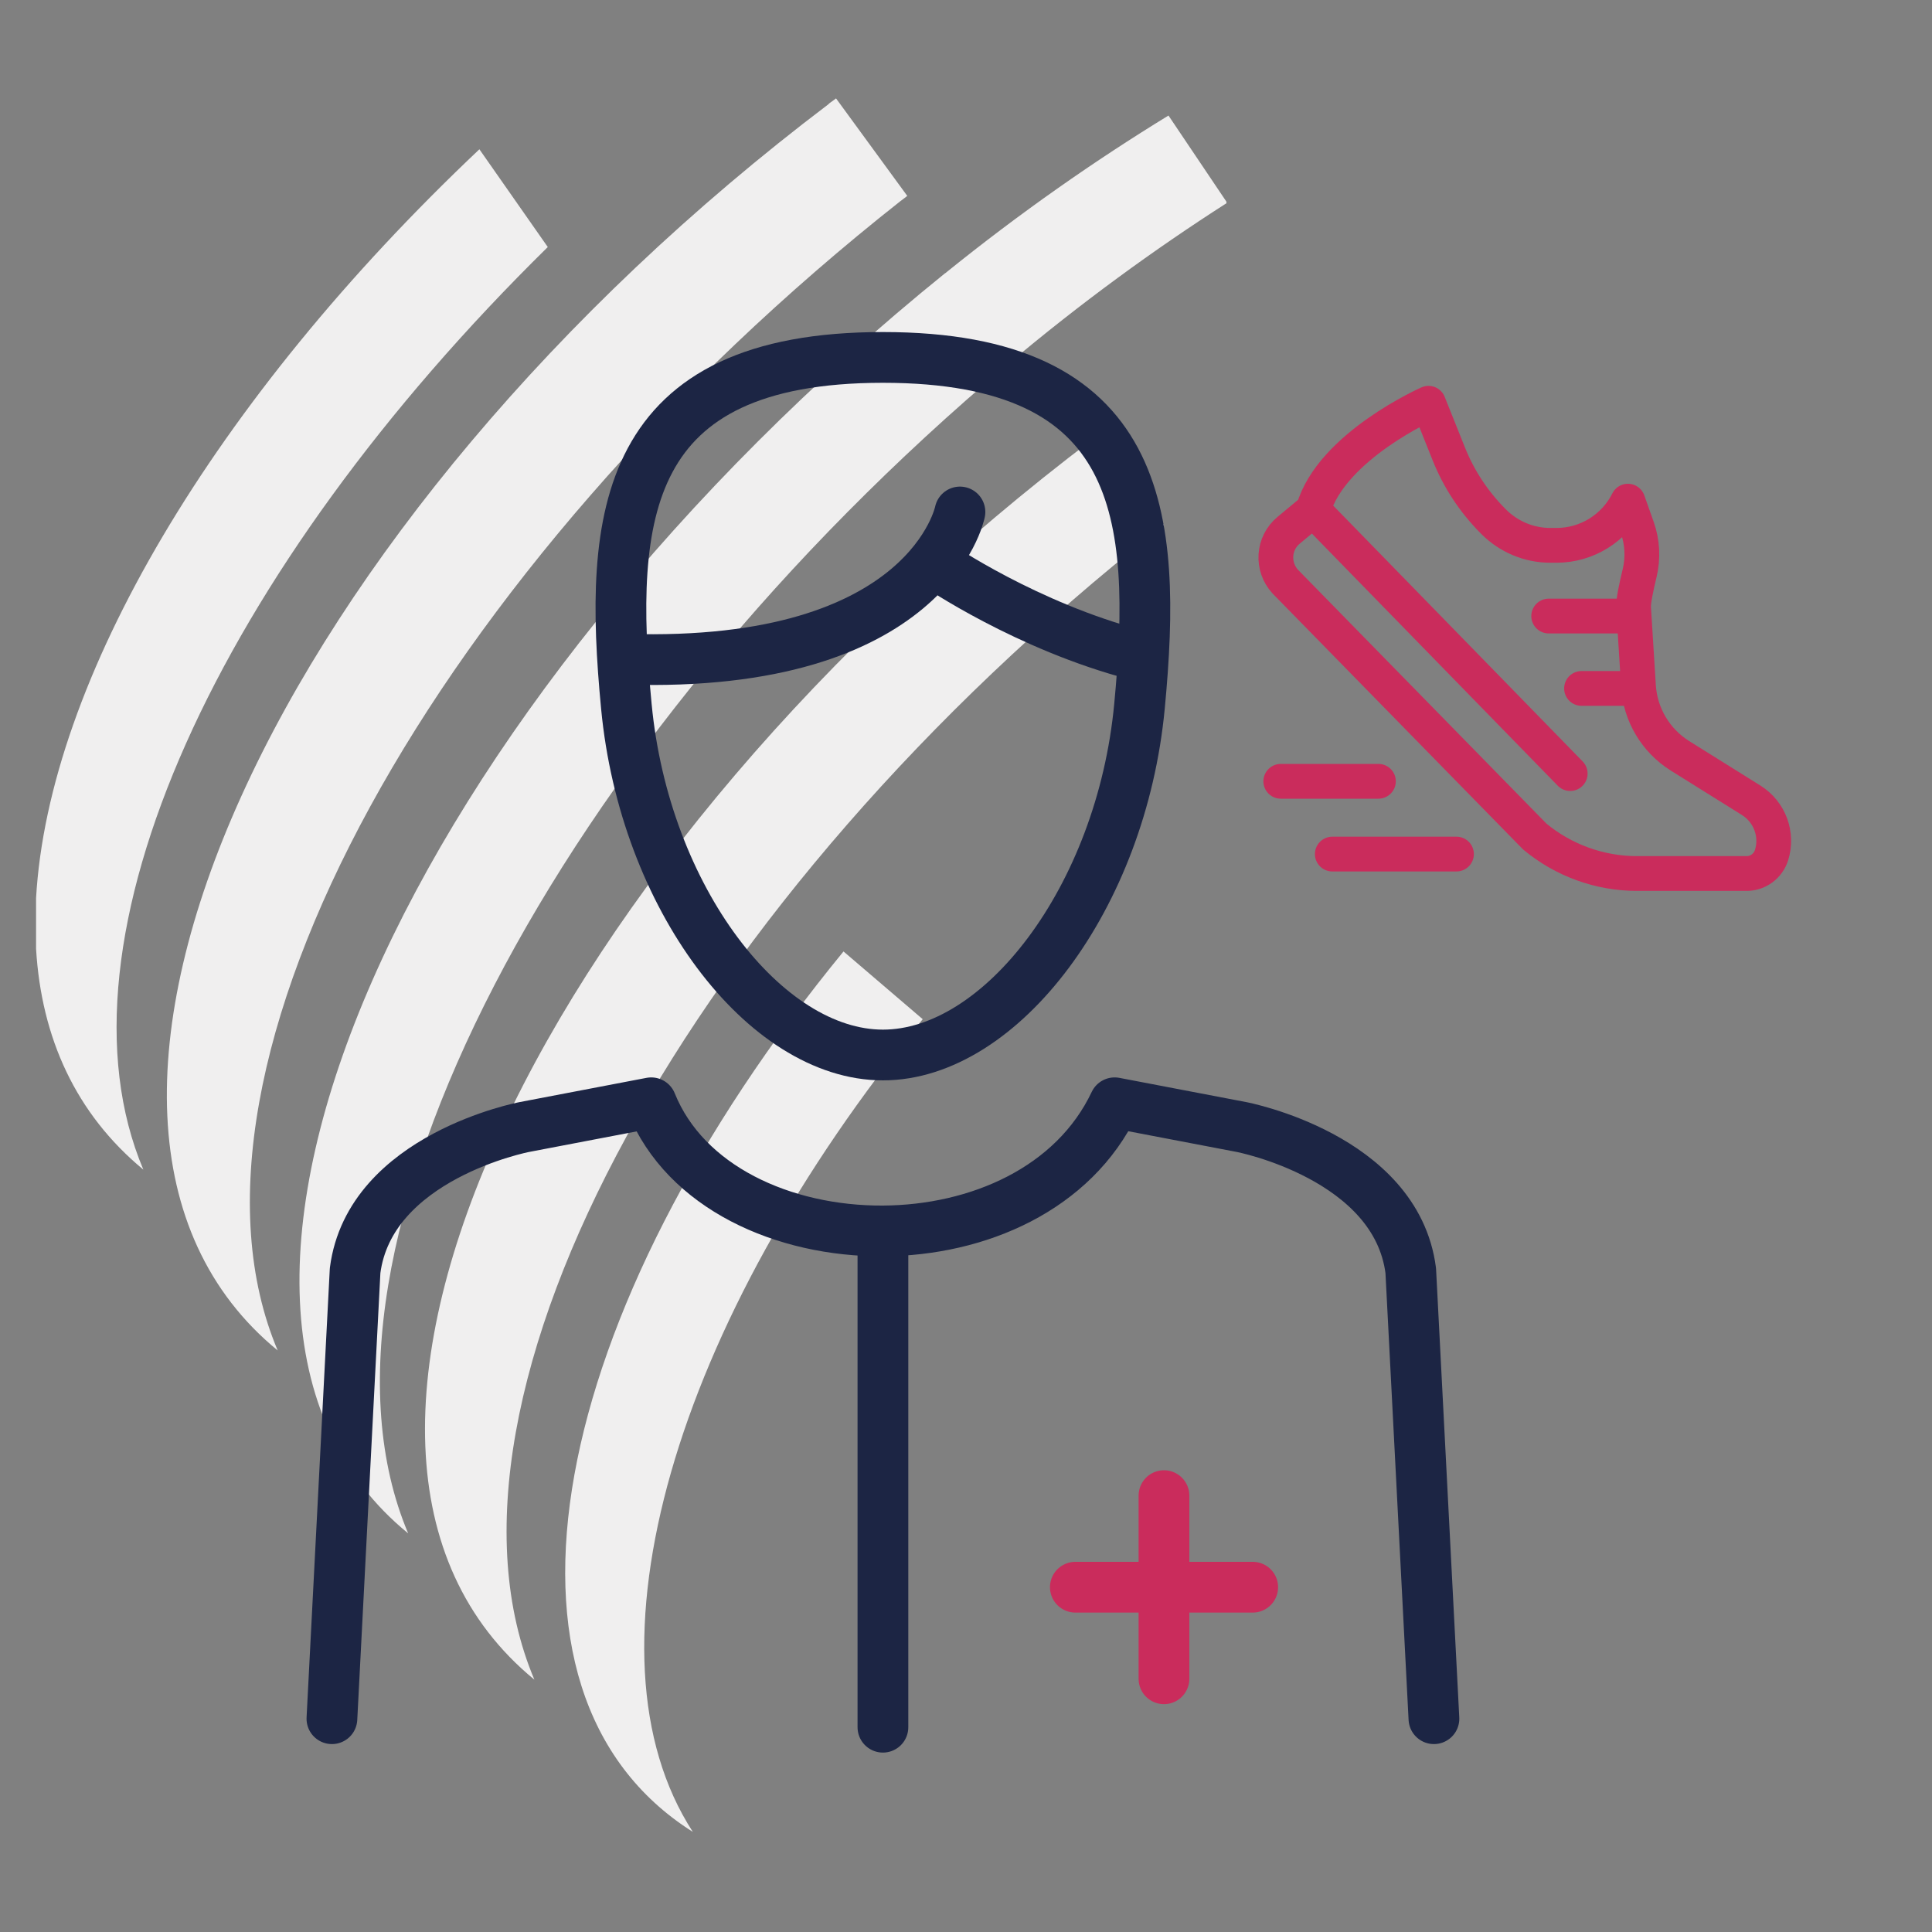
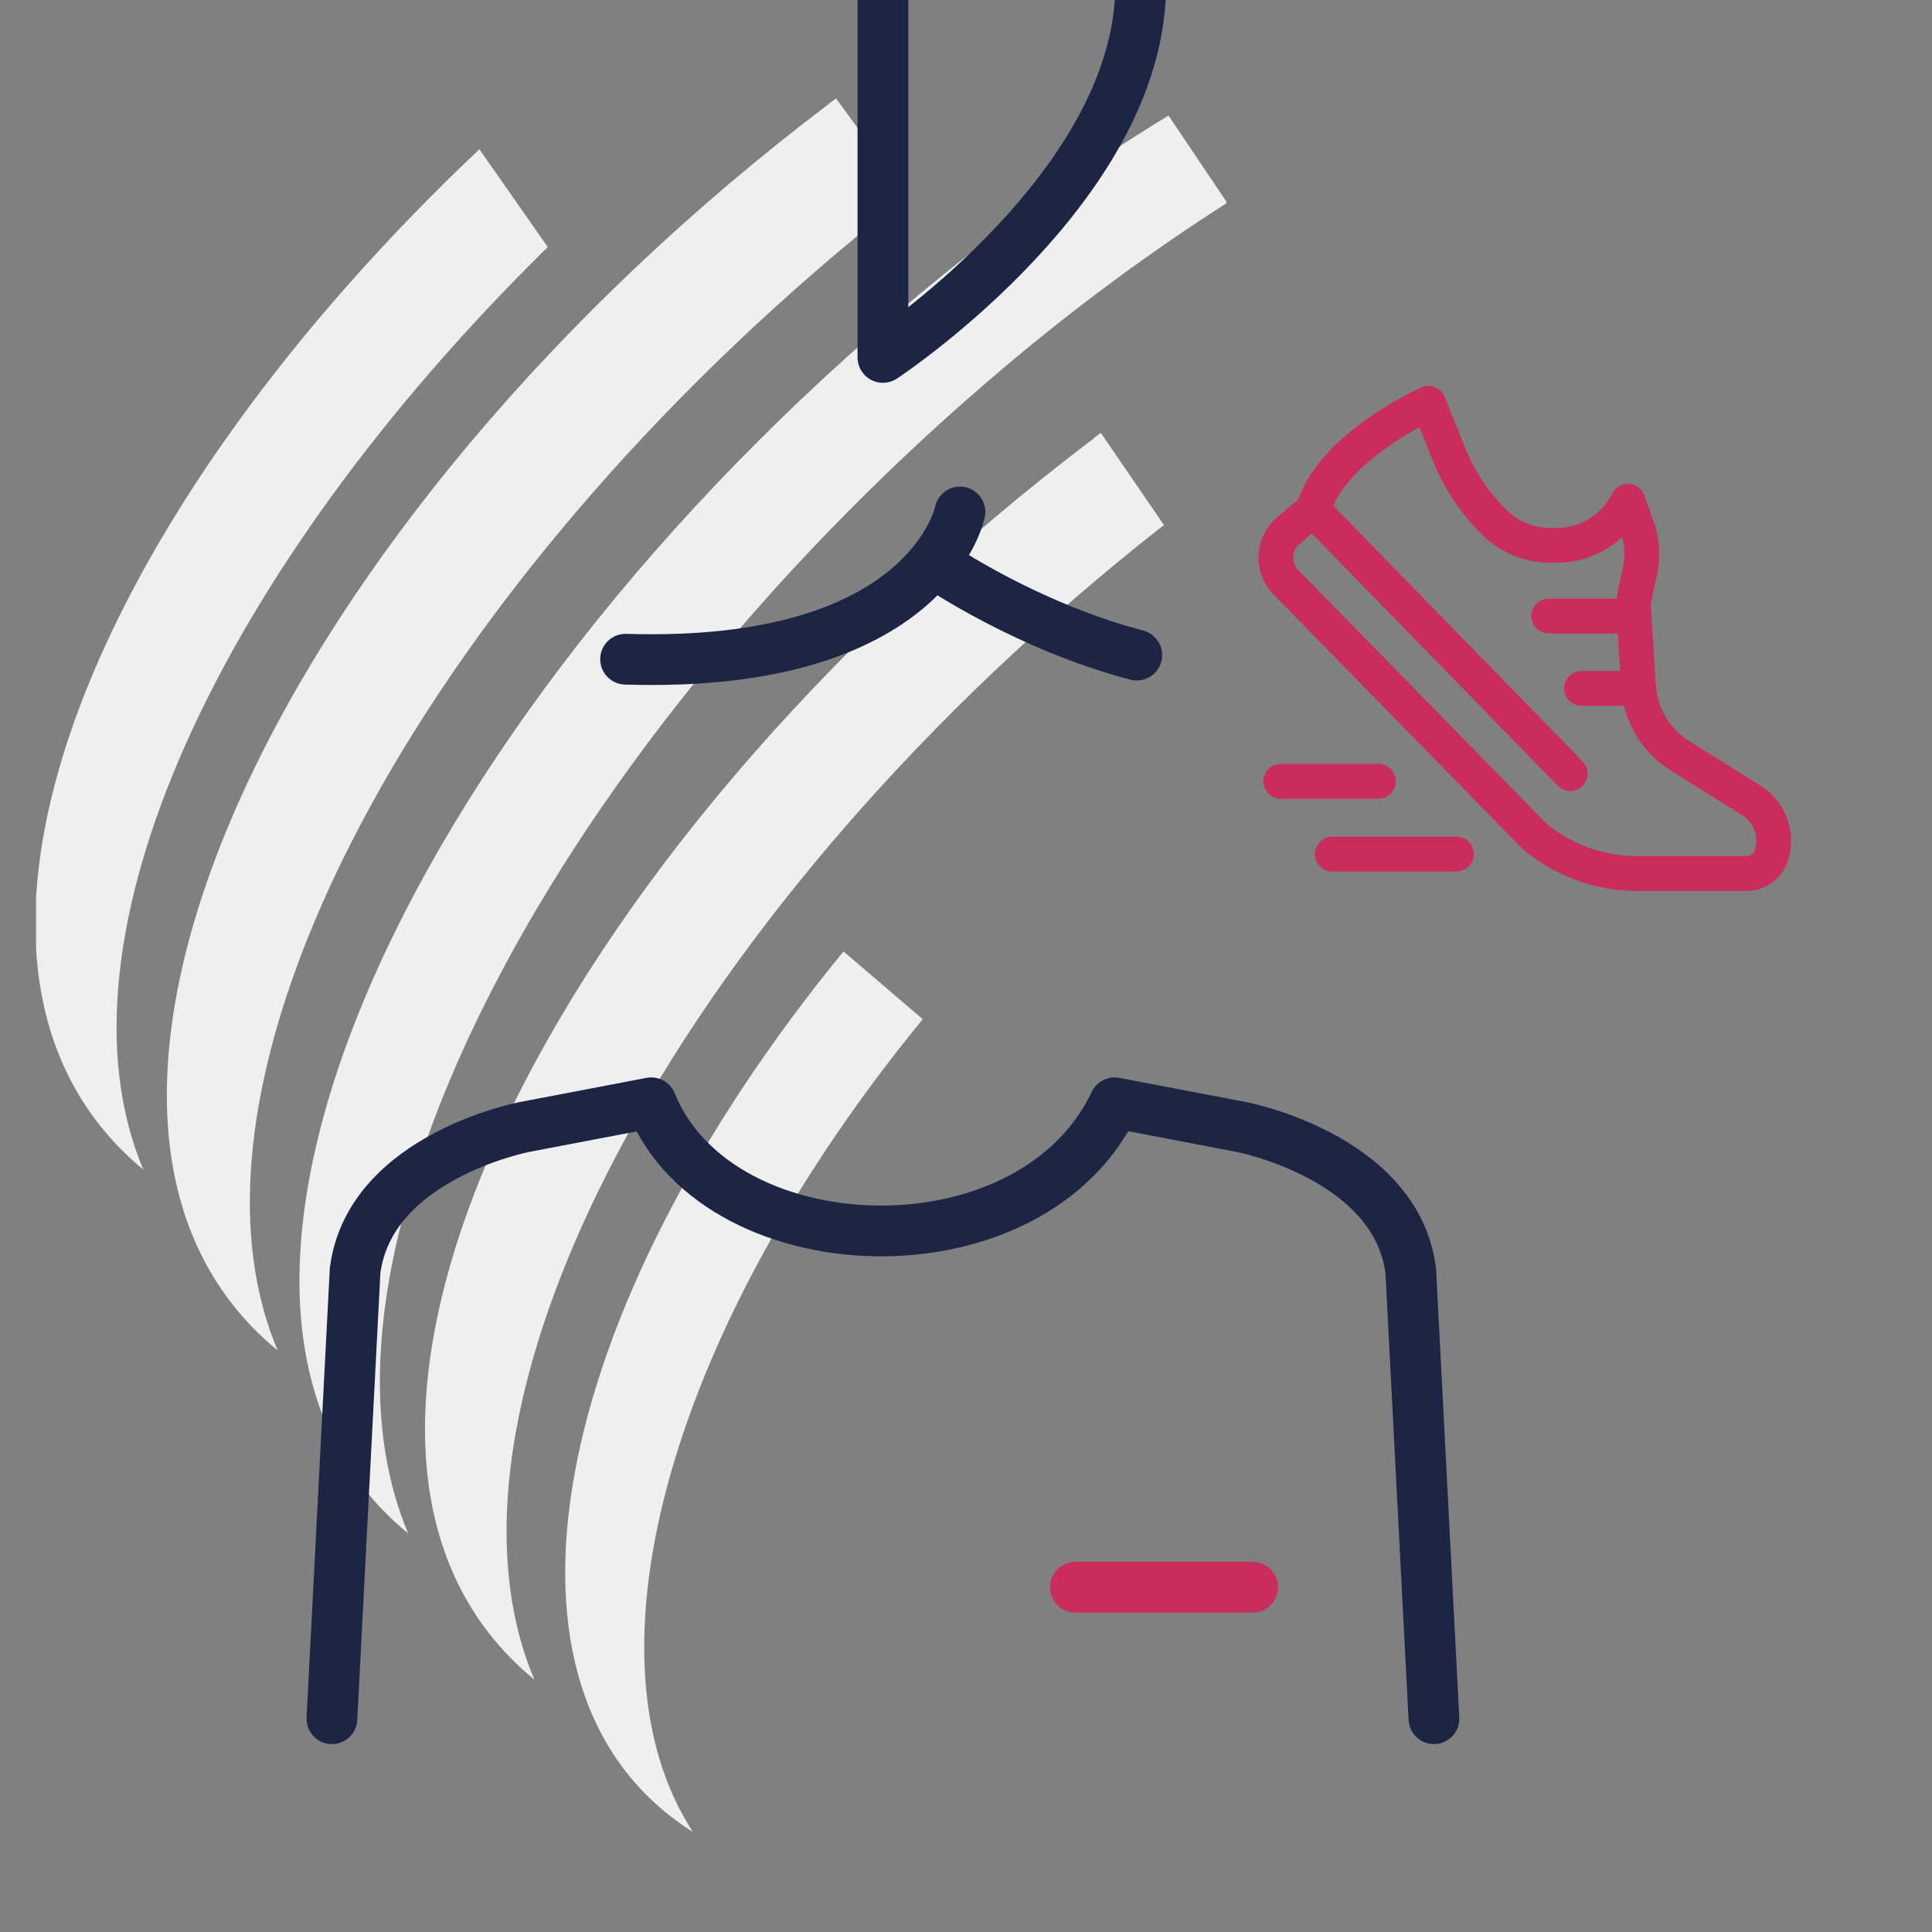
<svg xmlns="http://www.w3.org/2000/svg" id="Calque_1" viewBox="0 0 150 150">
  <rect x="0" y="0" width="150" height="150" fill="#808080" stroke="none" />
  <defs>
    <style>.cls-1{fill:#f0efef;}.cls-2{stroke-width:2.7px;}.cls-2,.cls-3,.cls-4,.cls-5{fill:none;stroke-linecap:round;stroke-linejoin:round;}.cls-2,.cls-5{stroke:#ca2c5c;}.cls-3,.cls-4{stroke:#1c2544;}.cls-3,.cls-5{stroke-width:3.94px;}.cls-4{stroke-width:3.94px;}</style>
  </defs>
-   <line class="cls-5" x1="90.37" y1="116.12" x2="90.37" y2="130.34" />
  <line class="cls-5" x1="97.26" y1="123.23" x2="83.49" y2="123.23" />
  <path class="cls-1" d="M53.78,142.21c-8.97-13.85-1.47-39.51,17.86-63.08l-6.15-5.26c-22.96,28.01-28.85,57.53-11.71,68.35m31.14-108.18C42.33,66.27,19.53,112.39,41.49,130.41c-9.31-22.02,12.33-60.81,48.33-89.22,.18-.14,.37-.27,.55-.42l-4.9-7.16c-.19,.14-.37,.27-.56,.41M2.8,69.73v3.93c.41,6.91,3.08,12.81,8.33,17.15-7.51-17.79,5.86-46.53,31.4-71.63l-5.31-7.59C16.59,31.09,3.76,52.84,2.8,69.73M73.38,21.21C32.01,54.64,10.12,101.47,31.69,119.05c-9.25-21.88,11.58-61.35,46.54-90.75,5.69-4.79,11.4-8.94,16.99-12.52v-.12l-4.5-6.69c-5.7,3.49-11.53,7.55-17.34,12.25m-9.03-13.15C21.76,40.3-.4,86.83,21.56,104.85c-9.31-22.02,12.33-60.81,48.33-89.22,.18-.14,.37-.27,.55-.42l-5.53-7.57c-.19,.14-.37,.27-.56,.41" />
  <path class="cls-4" d="M25.77,133.44l1.8-34.79c1.14-8.86,13.15-11.15,13.15-11.15l9.84-1.88c2.65,6.57,10.28,9.99,17.99,9.95,7.38-.04,14.82-3.26,17.99-9.95l9.84,1.88s12.01,2.29,13.15,11.15l1.8,34.79" />
  <g>
    <g>
      <path class="cls-2" d="M101.96,39.57c1.43-4.94,8.95-8.26,8.95-8.26l1.57,3.92c.78,1.96,1.95,3.73,3.44,5.23l.05,.05c1.17,1.17,2.75,1.83,4.39,1.83h.49c2.35,0,4.49-1.33,5.54-3.43l.73,2.06c.4,1.13,.46,2.36,.18,3.53-.25,1.02-.5,2.2-.47,2.68l.38,6.09c.14,2.22,1.34,4.23,3.22,5.41l5.54,3.46c1.43,.9,2.08,2.65,1.57,4.26h0c-.27,.84-1.05,1.42-1.93,1.42h-8.51c-2.9,0-5.71-1.02-7.94-2.87l-19.37-19.79c-1.07-1.16-.96-2.98,.26-3.99l1.9-1.58,19.96,20.47" />
      <line class="cls-2" x1="126.76" y1="53.45" x2="122.79" y2="53.45" />
      <line class="cls-2" x1="126.07" y1="47.83" x2="120.24" y2="47.83" />
    </g>
    <line class="cls-2" x1="107.02" y1="60.66" x2="99.44" y2="60.66" />
    <line class="cls-2" x1="113.08" y1="66.31" x2="103.44" y2="66.31" />
  </g>
  <g>
-     <path class="cls-3" d="M68.55,27.75c-20.21,0-21.34,12.23-19.92,27.08,1.41,14.89,10.77,27.08,19.92,27.08s18.51-12.19,19.92-27.08c1.41-14.86,.29-27.08-19.92-27.08Z" />
+     <path class="cls-3" d="M68.55,27.75s18.51-12.19,19.92-27.08c1.41-14.86,.29-27.08-19.92-27.08Z" />
    <path class="cls-3" d="M74.53,39.75s-2.39,12.17-25.96,11.43" />
    <path class="cls-3" d="M72.77,43.87s6.94,4.76,15.49,6.99" />
  </g>
-   <line class="cls-3" x1="68.55" y1="95.57" x2="68.55" y2="134.1" />
</svg>